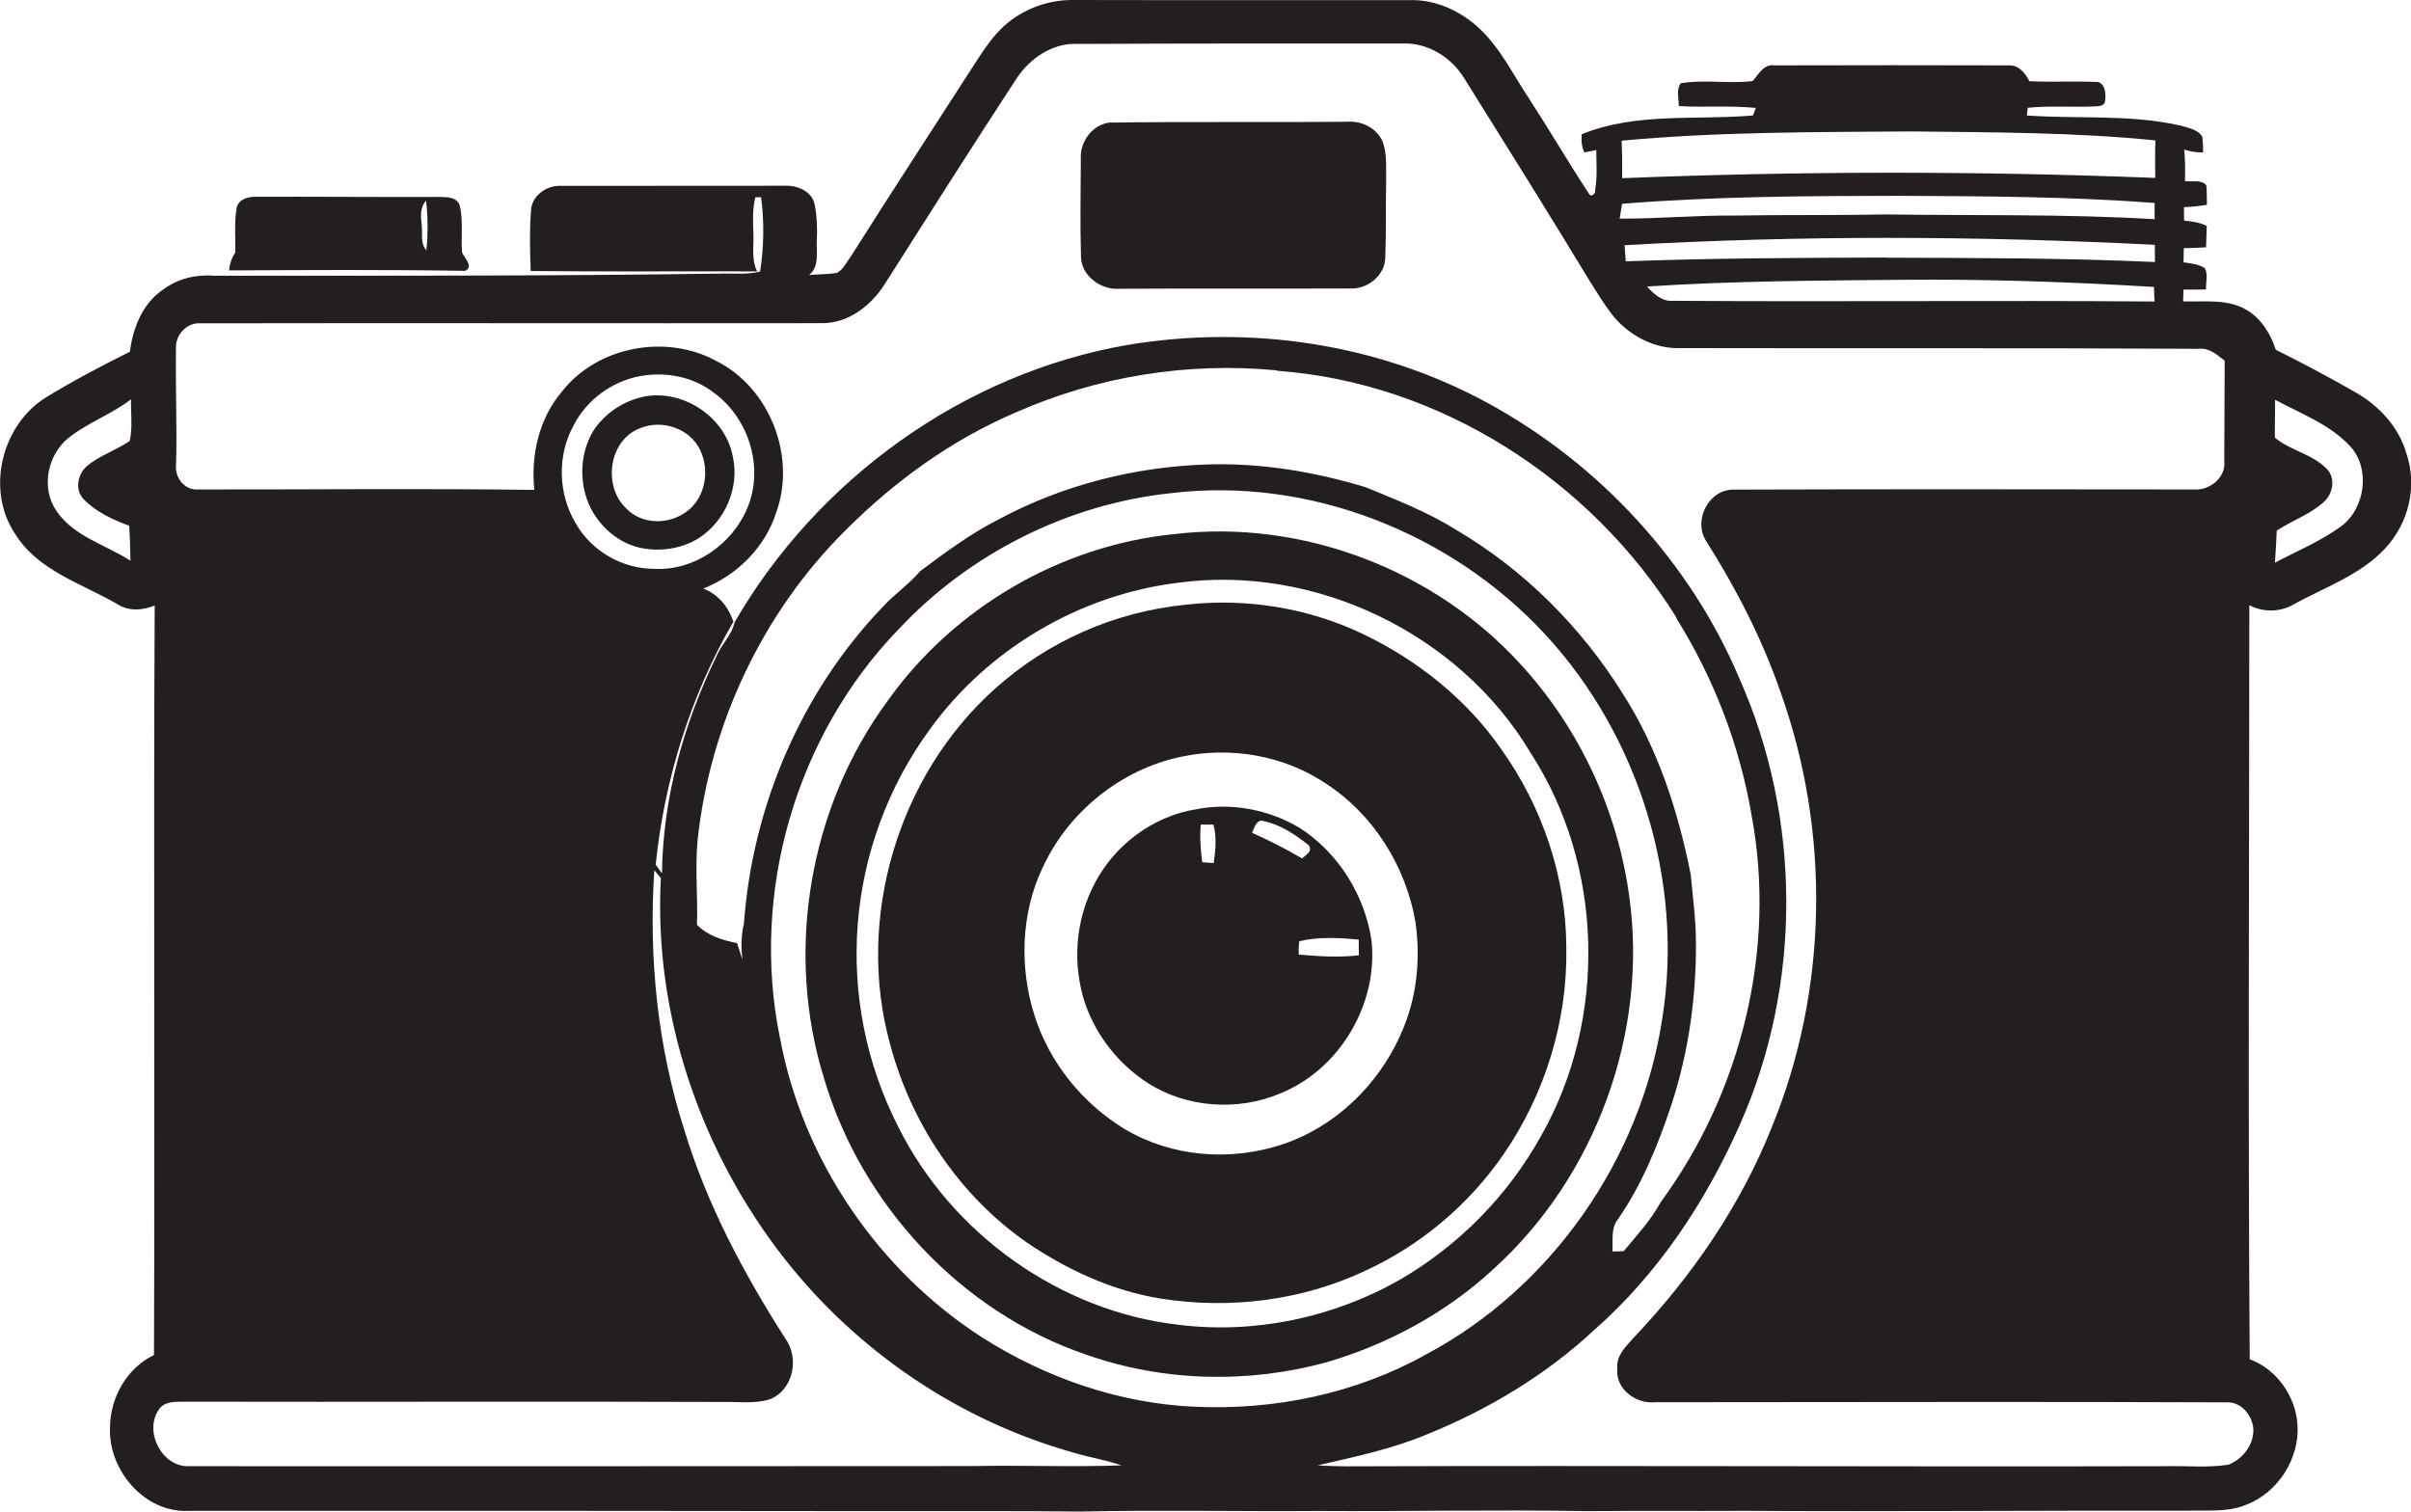
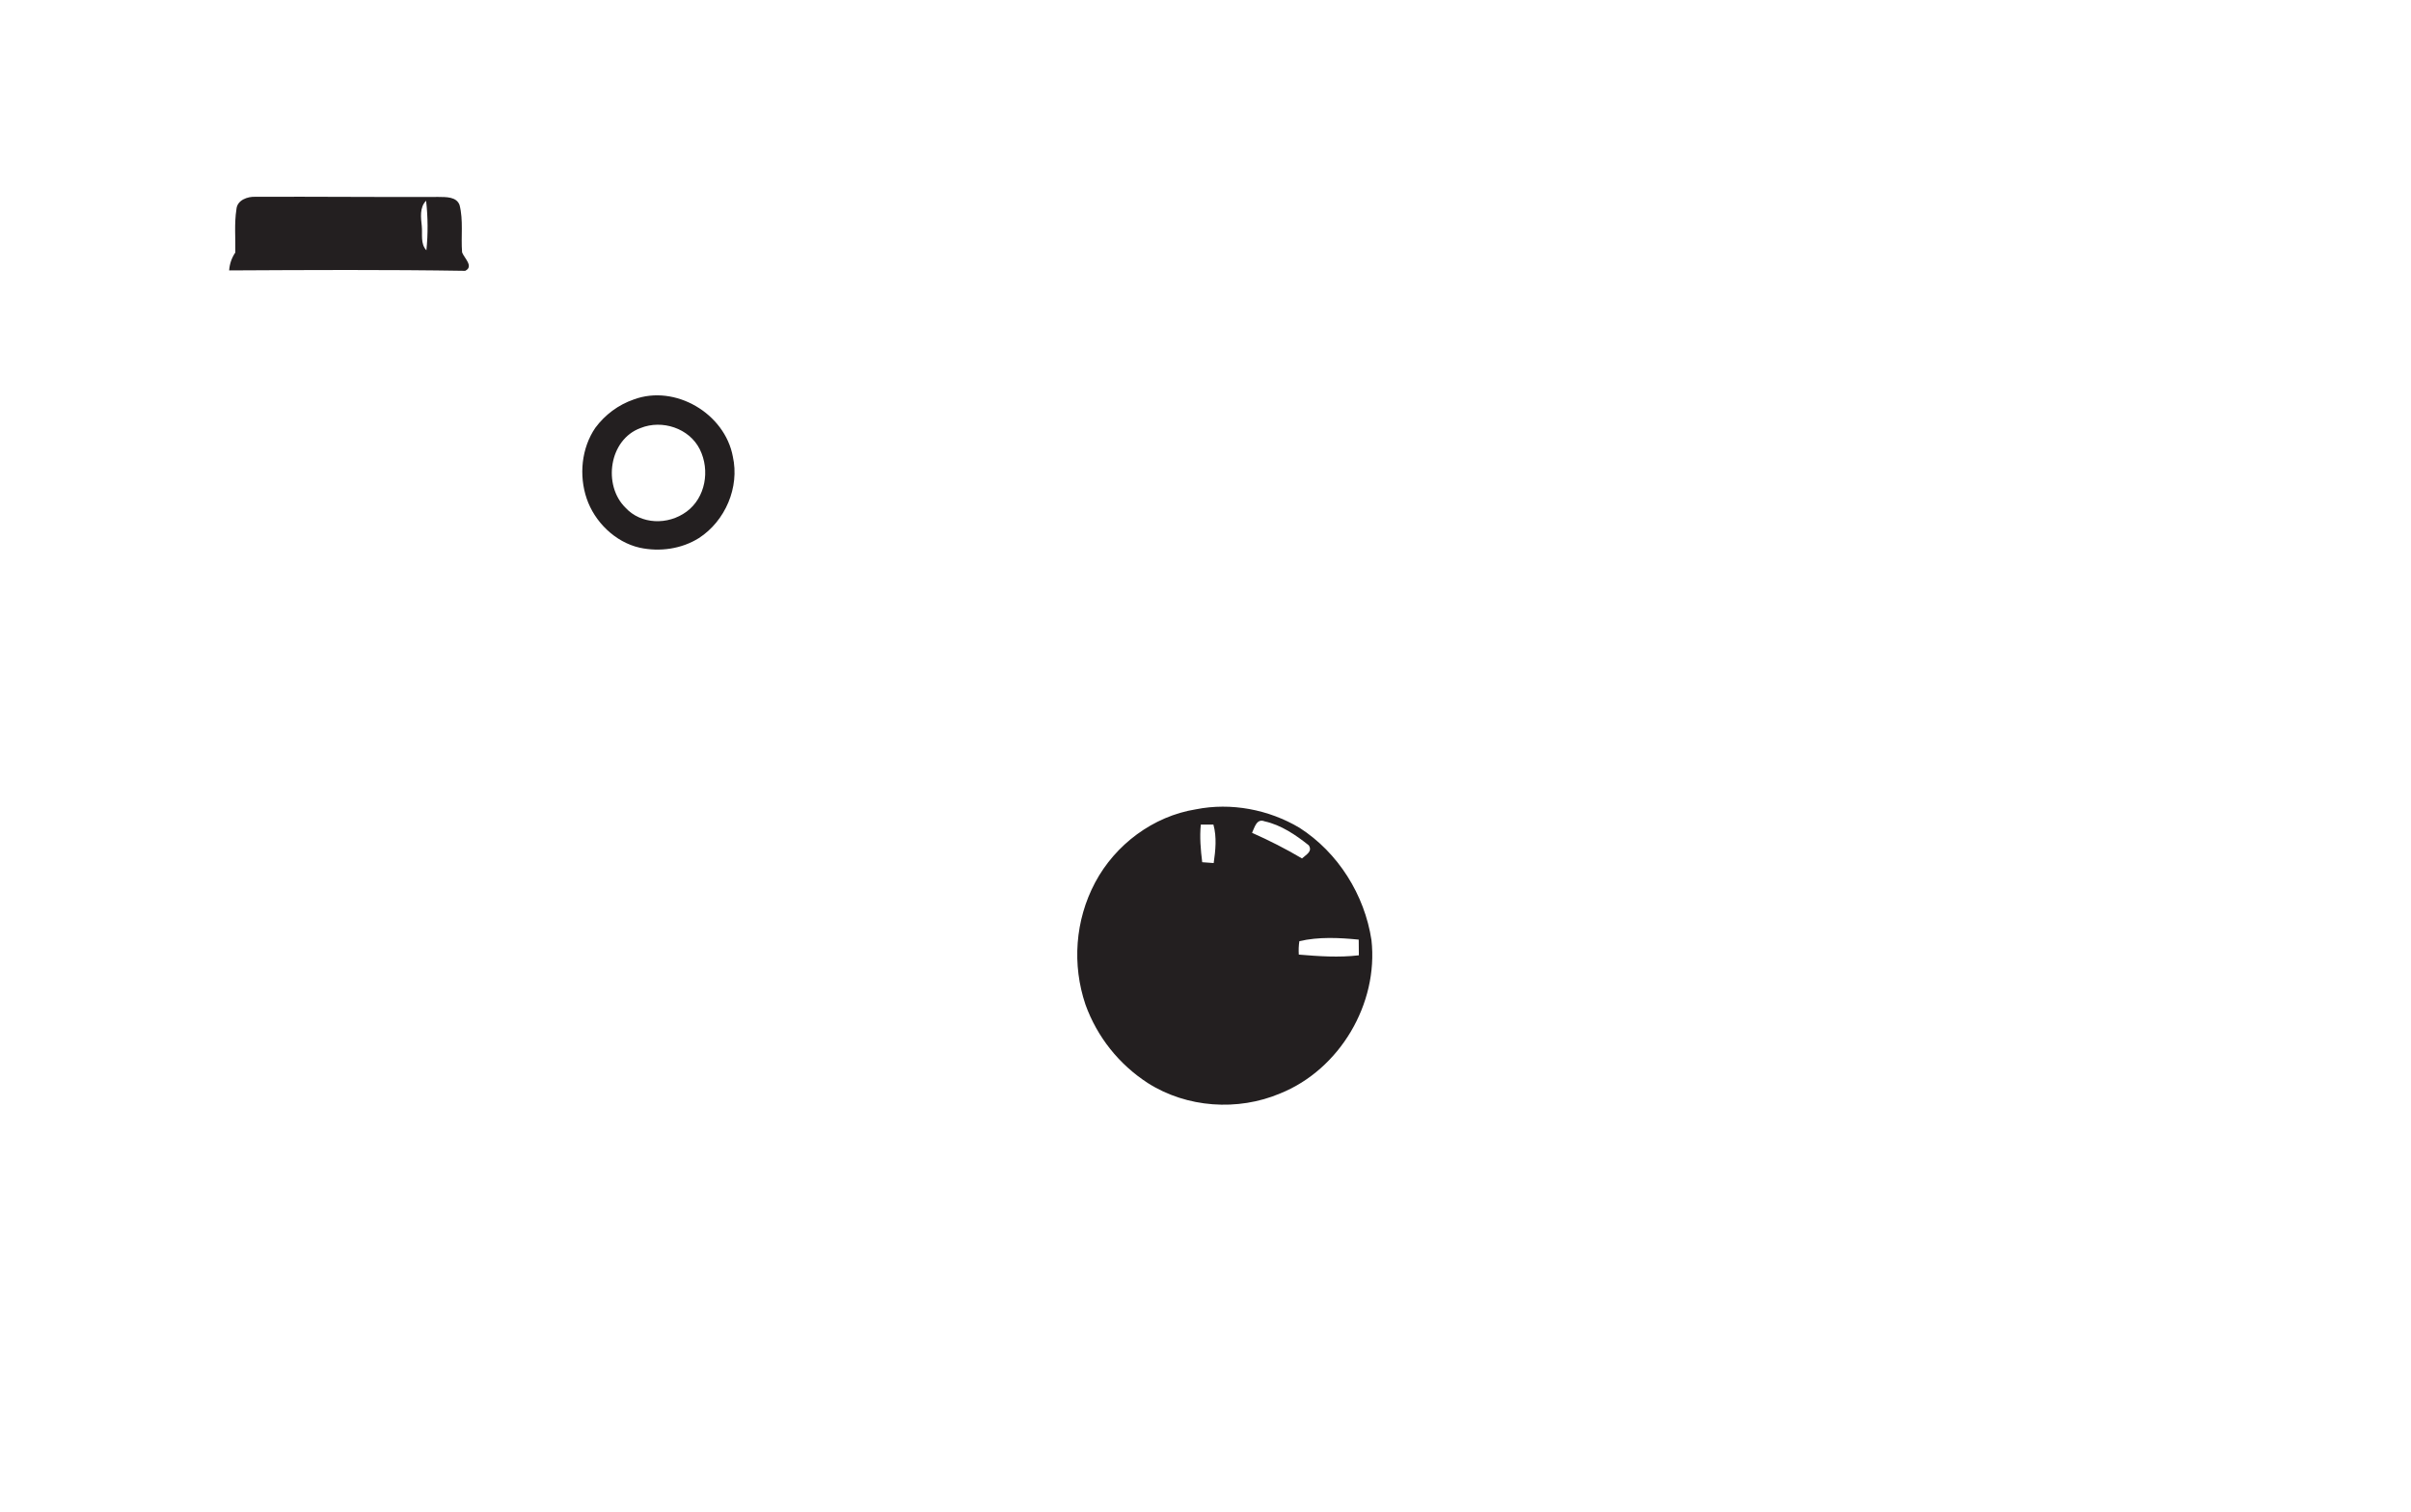
<svg xmlns="http://www.w3.org/2000/svg" version="1.1" id="Layer_1" x="0px" y="0px" viewBox="0 0 1722.3 1080" style="enable-background:new 0 0 1722.3 1080;" xml:space="preserve">
  <style type="text/css">
	.st0{fill:#231F20;}
</style>
  <title>biseeise_Camera_flat_black_logo_White_background_2ca3544a-3237-4af9-a607-8fa4cb51525a</title>
  <path class="st0" d="M163.7,193.2c56.2-0.3,112.5-0.6,168.6,0.3c6.4-3.1-0.7-9.1-2.2-13.2c-0.9-11.2,1-22.8-1.8-33.8  c-2.2-6.1-9.8-5.7-15.1-5.8c-43.5,0.2-87-0.3-130.6-0.1c-5.7-0.3-13.2,2.3-13.7,8.9c-1.6,10.2-0.6,20.6-0.8,30.9  C165.5,184.2,164,188.6,163.7,193.2z M304.4,143.5c1.3,11.7,1.4,23.6,0.2,35.3c-4.4-4.6-2.7-11.5-3.3-17.3s-1.7-13.2,3-18H304.4z" />
  <path class="st0" d="M928.3,591.4c-22-13.1-48.9-18.2-74-13.2c-30.5,4.9-57.6,25.2-72,52.3s-16.5,58.8-6.9,87.2  c8.3,23.1,24,42.8,44.6,56.1c27.8,17.7,64.2,20.2,94.5,7.4c42.5-17.1,70.3-64.1,65.2-109.6C974.8,639.3,955.9,609.1,928.3,591.4z   M867,616.6l-8.2-0.6c-1.1-8.9-1.9-17.9-1-26.9h9C869.3,598.1,868.3,607.6,867,616.6z M894.4,595c1.8-3.7,3.2-10.5,9-8.2  c11.8,2.6,22.2,9.7,31.5,17.1c3,4.5-2.1,6.8-4.8,9.4C918.6,606.5,906.6,600.4,894.4,595z M927.8,682c-0.2-3.2-0.1-6.4,0.4-9.6  c13.8-3.2,28.4-2.5,42.4-1.1c0.1,3.7,0.1,7.5,0.1,11.2C956.4,684.2,942.1,683.2,927.8,682L927.8,682z" />
-   <path class="st0" d="M987.7,101.2c-4.3-10-15.5-15.2-26-14.2c-56.5,0.5-113.1-0.2-169.7,0.6c-12.2,2-20.8,14.1-19.9,26.2  c-0.1,23-0.6,46.1,0.1,69.1c-0.1,14,14.2,24.5,27.5,23.4c55.1-0.3,110.1,0,165.2-0.2c12.4,0.5,24.8-9.8,24.7-22.6  c0.7-17.9,0.2-35.9,0.6-53.9C990,120.1,991,110.2,987.7,101.2z" />
  <path class="st0" d="M457,391.3c14.3,3.1,29.9,0.9,42.3-6.9c18.8-12.2,29.1-36.2,24.2-58.2c-5.7-30.8-41.2-51.8-70.8-40.8  c-11,3.8-20.5,10.9-27.4,20.2c-10,14.6-11.8,34.1-6.2,50.6S439.3,387.3,457,391.3z M457.6,305.8c15.3-6.2,34.8,0.1,42.3,15.2  s4,34.6-9.4,44.5s-32.7,9.2-43.7-2.8C430.5,346.7,435,314,457.6,305.8z" />
-   <path class="st0" d="M1638.8,431.6c21.9-12,46.8-20.6,64.4-39.1s23.8-45,15.8-68.6c-5.4-18.7-19.3-33.8-36-43.4  c-18.8-10.8-37.9-21-57.3-30.6c-3.7-11.6-10.6-22.7-21.4-28.8c-13.6-7.8-29.9-5.3-44.8-5.8c0.1-2.1,0.2-6.3,0.3-8.4  c5.3,0.1,10.7,0,16.1-0.1c-0.3-5,1.6-10.7-0.9-15.2c-4.5-3-10-3.4-15.2-4.2c0-3.4,0.1-6.7,0.2-10.1c5.3-0.1,10.6-0.3,15.9-0.6  c0.2-5.1,0.3-10.2,0.5-15.3c-5.1-2.6-10.7-3.2-16.2-3.8c-0.1-3.2-0.1-6.4-0.1-9.6c5.5-0.2,11-0.8,16.4-1.7c-0.1-4.7,0-9.3-0.4-13.9  c-3.6-4.4-10.4-2.2-15.3-3.1c0.3-7.5,0.2-15-0.5-22.5c4.3,1.5,8.9,2.2,13.5,2.1c0-3.7-0.1-7.3-0.5-11c-3.1-5.5-10.2-6.5-15.7-8.2  c-36-8.2-73.2-4.6-109.7-7.2l0.6-5.5c15.1-1.5,30.3-0.4,45.4-0.9c3.3-0.3,7.5,0.6,9.7-2.7c0.8-5,1-12.7-4.7-14.8  c-16.4-0.8-32.8,0.2-49.2-0.6c-2.9-5.7-7.5-11.6-14.6-11.3c-55.7-0.1-111.5-0.2-167.3,0c-7.9-1.2-11.5,6.4-15.8,11.2  c-17.1,2.1-34.5-1.3-51.4,1.6c-3.3,4.7-1.4,10.9-1.3,16.3c18.3,1,36.7-0.5,55,1.3l-2.1,5.4c-40.7,3.5-83.6-2.4-122.3,13.4  c-0.4,4.4-0.1,8.9,1.9,13l8.5-1.7c0,9.4,0.9,18.9-0.8,28.3c0.6,3-3.1,6.1-4.8,2.3c-14.4-21.9-27.7-44.7-42-66.7  c-12-17.9-21.4-38.1-37.9-52.6c-13.2-11.5-30.3-19-47.8-18.4C927.2,0,847.4,0.2,767.7,0c-17.1-0.4-33.8,5.2-47.2,15.8  c-10.5,8.3-17.8,19.9-25,31c-29.1,45.3-58.6,90.3-87.3,135.8c-3.2,4.2-5.5,9.8-10.4,12.4c-6.5,1-13.2,0.9-19.8,1.5  c7.4-6,5.1-16.1,5.5-24.4s0.2-17.9-1.7-26.6s-12.3-13.3-21.1-12.8c-53.3-0.1-106.6,0.2-159.9,0.1c-10.3-0.7-21.2,7.2-21.5,17.9  c-1.1,14.2-0.7,28.6-0.2,42.9c53.9,0.6,107.9,0.1,161.8,0.3c-4.3-8.4-2.3-18.1-2.7-27.1s-0.7-17.5,1.4-25.9h4.1  c2.3,17.6,2,35.5-0.7,53.1c-9.9,2.5-20.2,1.1-30.3,1.5C393,197.2,273.3,197,153.6,197c-13.1-1.1-26.5,1.9-37.1,9.9  c-14.7,9.9-21.6,27.4-23.7,44.4c-20.6,10.2-41,21-60.6,33c-31.3,20-42.3,66-21.4,97.1c16.1,26.2,47.2,35.3,72.5,49.9  c8.2,5.6,18.4,4.9,27.2,1.3c-0.9,178.5,0.2,357-0.5,535.5c-19.4,9.2-31.4,30.6-31.4,51.8c-1.4,30.4,24.9,61.3,56.4,59.5  c165-0.1,330,0,495,0.2c47.5,0,95-0.2,142.5,0.3c56-1.2,112.1,0,168.1-0.4c64.1,0.4,128.3-1,192.4,0.1c37.6-0.3,75.2,0,112.8-0.2  c105.5,0.6,211.1-0.3,316.7-0.1c14-0.5,28.7,1.3,42-4.2c22.8-8.7,38.4-33.1,36.7-57.4c-1.3-20.3-15-39.6-34.1-46.6  c-1.3-179.6-0.3-359.1-0.3-538.7C1617,437.6,1628.9,437.5,1638.8,431.6z M1625.2,285.6c18.5,10,39.3,17.6,53.8,33.4  s10.7,44.5-7,57.3c-14.5,10.5-31.2,17.4-46.9,25.7c0.5-7.6,1-15.2,1.3-22.9c10.7-7.1,23.3-11.4,33-19.9c6.8-5.6,9.4-16.7,3.2-23.7  c-10.2-11.1-26.3-13.4-37.5-22.8C1624.9,303.7,1625.3,294.7,1625.2,285.6L1625.2,285.6z M59.6,356.5c8.9,9.2,20.9,14.8,32.7,19.1  c0.5,8.3,0.8,16.6,0.9,25c-17.8-11.5-40.5-17.3-52.9-35.6c-11.4-16.5-6.3-40.6,9.2-52.6c13.7-10.6,30.4-16.6,44.1-27.1  c-0.2,9.9,1.2,20-0.9,29.7c-9.8,6.8-21.6,10.3-30.7,18.1C55.5,338.7,53.3,349.8,59.6,356.5z M1366.1,93.9  c57.9,0.7,115.9,0.6,173.6,6.4c-0.3,8.9-0.2,17.8-0.1,26.8c-126.9-5-253.8-4.9-380.8,0.2c0.1-9,0-17.9-0.4-26.8  C1227.5,94.1,1296.9,94.4,1366.1,93.9z M1347.3,184c-61.9,0.2-123.9,0.4-185.9,2.7c-0.4-3.8-0.6-7.7-0.9-11.5  c126.1-7.2,252.6-6.7,378.8-0.3c0,4.1,0,8.2,0.1,12.3c-64-2.9-128.1-2.9-192.2-3.1L1347.3,184z M1539.2,215.4  c-114.5-0.9-228.9,0.3-343.4-0.5c-8.1,0.9-14.3-4.6-19.2-10.2c60.5-4,121.1-4.2,181.6-4.8s120.4,1.5,180.5,5.1c0,3.6,0.2,7,0.5,10.5  V215.4z M1158.8,145.6c65.5-5.3,131.2-5.6,196.8-5.7c61.2,0.3,122.5,0.5,183.6,5.1c-0.1,3.9-0.1,7.7,0,11.6  c-63.9-3.8-127.9-2.5-191.8-3.4c-36.3,0.7-72.6,0.2-108.9,0.8c-27.2-0.2-54.3,2.3-81.5,2.2c0.6-3.5,1.1-7,1.7-10.5L1158.8,145.6z   M696.2,1047.4c-187,0.1-374,0.2-561,0.1c-19.6,0.9-32.8-25.1-21.5-40.8c4.3-6,12.3-5.1,18.8-5.3c127.5,0.3,255.1-0.3,382.6,0.2  c11.5-0.3,23.6,1.6,34.8-1.9c16.8-6.5,21.3-29.4,11.1-43.4c-29.7-46.4-55.9-95.6-72-148.5c-19.3-59.9-25.7-123.4-21.6-186.1l4.7,5.7  c-5.3,97.7,28.6,196.1,89,272.7c51.8,65.7,124.5,114.9,205.1,137.5c11.5,3.6,23.5,5.3,34.9,9.3  C766.2,1048.2,731.2,1046.7,696.2,1047.4z M410,303.5c9.3-18.1,27.4-31.1,47.3-34.8c18.3-3.3,38.1,0.4,52.8,12  c25,18.2,36,53.9,23.6,82.6c-10.8,25.8-38,44.6-66.2,43.1c-22.7,0.1-44.9-12.6-56.1-32.3C398.6,352.9,397.8,325.2,410,303.5z   M1251.1,581.7c18.2,96.1-7.1,198.7-64.8,277.2c-7,12.9-17.1,23.7-26.4,35l-8.1,0.2c0.6-7.7-1.3-16.4,3.9-22.9  c17.3-25,28.8-53.4,38.3-82c12.2-37.2,17.7-76.4,17.5-115.5c0-16.3-2.2-32.5-3.7-48.7c-9-45.4-23.4-90.1-48.5-129.3  c-29.7-47.7-70.6-88.7-119.2-117.2c-20.2-12.7-42.5-21.3-64.5-30.4c-36.4-11-74.2-17.4-112.3-16.3c-51.9,1.5-103.7,14.5-149.6,39.1  c-20.2,10.2-38.3,23.7-56.3,37.1c-8.1,9.5-18.6,16.6-27,25.8c-58.2,60.7-93,142.7-99,226.3c-2.1,8.3-2,16.9-1.1,25.3  c-1.3-3.9-2.6-7.8-3.8-11.6c-10.4-2.1-21-5.2-28.6-13.1c0.6-20.1-1.4-40.2,0.4-60.2c8.8-82.8,46.3-162.6,105.4-221.3  c35-35.2,75.9-64.8,121.6-84.4c58.6-25.9,122.9-36.3,186.7-30.2l0.3,0.3c116.2,8.4,224,77.9,285.2,176.2v0.6  c26.7,42.7,45,90.2,53.6,139.9V581.7z M853.1,1005c-53.6-2.4-106-20.6-151.2-49.3c-74.6-47.9-128.6-127.1-144.8-214.5  c-21.1-103.3,11.3-215.6,84.6-291.4c50.5-54.1,120.6-89.5,194.2-97.4c98.7-12.1,200.5,28.1,267.7,100.6s99.6,176.8,83.8,274.9  c-15.2,100.1-79,192-168.6,239.7C968.6,995.7,910.3,1007.7,853.1,1005z M1609.6,1019.9c1.1,11.5-7.2,22.4-17.6,26.5  c-15,2.4-30.2,0.7-45.3,1.1c-194.9,0.5-389.7-0.6-584.6,0.1c-6.9-0.1-13.9-0.2-20.8-0.7c26.5-6.1,53.3-11.7,78.5-22.3  c43.5-17.7,84.6-42.3,119-74.4c45.4-39.9,79.5-91.3,103.9-146.3c44.7-100.3,44.3-219.2-0.3-319.5c-35.2-83-99.7-152.6-178.6-195.9  s-171.1-56.7-258.7-42c-116.7,20.3-221.4,95.9-280.4,198.2c-2,9.3-9.5,15.7-13,24.4c-23.4,48.1-38.2,101.2-38.8,154.9l-4.5-6.2  c6.2-60.9,24.9-120.8,55.5-173.7c-3.6-10.6-10.8-19.5-21.5-23.6c24.3-9.6,44.3-29.6,52.2-54.7c14.3-40-4.8-88.8-42.9-107.9  c-35.7-19.5-84.6-10.6-110,21.5c-16.6,19.3-22.6,45.6-20,70.6c-80.5-1.1-161-0.2-241.4-0.3c-9.2,0.1-15.8-9.4-14.5-18.1  c0.7-27.5-0.5-55.1-0.1-82.7c-0.6-9.3,7.6-18.6,17.2-17.9c148.1-0.3,296.1,0.1,444.2-0.1c18.7,0.2,35-12.4,44.7-27.6  c31.2-49.1,62.4-98.3,94.3-147.1c9.6-14.7,26.3-26,44.4-24.8c77-0.4,154-0.3,231-0.3c18.2-0.9,35.5,9.8,44.7,25.2  c30,48,60,95.9,89.3,144.3c5.1,8.1,10,16.3,15.9,23.9c11.7,15,30.4,25.1,49.7,24.2c123.2,0.3,246.4-0.2,369.6,0.5  c7.4-0.9,13.1,4.3,18.5,8.5c-0.2,23.8-0.1,47.6-0.3,71.5c1.5,11.5-10,21.1-20.9,20.5c-109.8-0.1-219.7-0.3-329.5,0.1  c-17.7-0.3-29,21.5-20,36.3c21.5,33.9,40.1,69.9,53.3,108c35.9,100,34.2,213.1-6.2,311.4c-22.2,55.8-56.8,106-98,149.6  c-5.7,6.4-13.2,13.1-12.3,22.6c-1.5,14.7,13.5,25.6,27.2,24.1c136.5,0,273.1-0.5,409.6,0.1  C1601.5,1002.3,1608.5,1011.1,1609.6,1019.9z" />
-   <path class="st0" d="M1072.4,535.2c-24.8-35.7-59.8-63.6-98.9-82.3s-83.9-25.9-127.1-20.8c-50.5,5.1-98.1,26.2-135.8,60.1  c-69.3,62.1-99.6,164.2-74.7,254c15,56.4,49.4,107.9,97.5,141.4c28.8,19.6,61.4,34.7,96.1,40.2c49,7.7,100.3,1.4,145.3-19.7  c40.1-18.4,74.4-47.3,99.4-83.6c29.5-43,45.6-95.1,44.7-147.3C1118.8,626.6,1101.8,576.4,1072.4,535.2z M1000.4,739.5  c-16.1,35.8-46.6,65.5-84.1,78s-79.2,9.1-112.8-10.8c-30.3-18.4-53.9-47.6-64.6-81.5s-9.7-72.9,6-105.5c18.2-39.6,55.9-70.1,98.7-79  c35.2-7.6,73.4-1.1,103.4,19c34,22,57.2,59.1,64.1,98.8c3.9,27.2,1,55.8-10.8,81H1000.4z" />
-   <path class="st0" d="M1163.8,639.9c-8.4-60.9-35.4-119.2-76.9-164.6c-61.7-68.2-156.8-104.6-248.2-93.7  c-81.1,8.1-157.4,52.7-204.6,119.1c-56.2,76.3-73.6,179.4-45.4,269.9c26.7,90.1,97.6,166.6,186.9,197.1  c55,19.5,115.8,20.9,171.9,5.6c44-12.9,85.5-35.3,119.3-66.6C1139.8,840.7,1177.6,737.6,1163.8,639.9z M999.8,914.4  c-47.7,27.1-104,38.9-158.5,32c-84.4-9.8-161.3-65-199.3-140.7c-47.1-91.6-38.4-201.9,22.5-285c41.3-57,106.8-95.7,176.6-104.3  c98.3-13.5,201.6,36.3,252.3,121.5c52.3,80.6,54.9,189.9,7.6,273.4C1077.2,854.2,1042.2,889.8,999.8,914.4L999.8,914.4z" />
</svg>